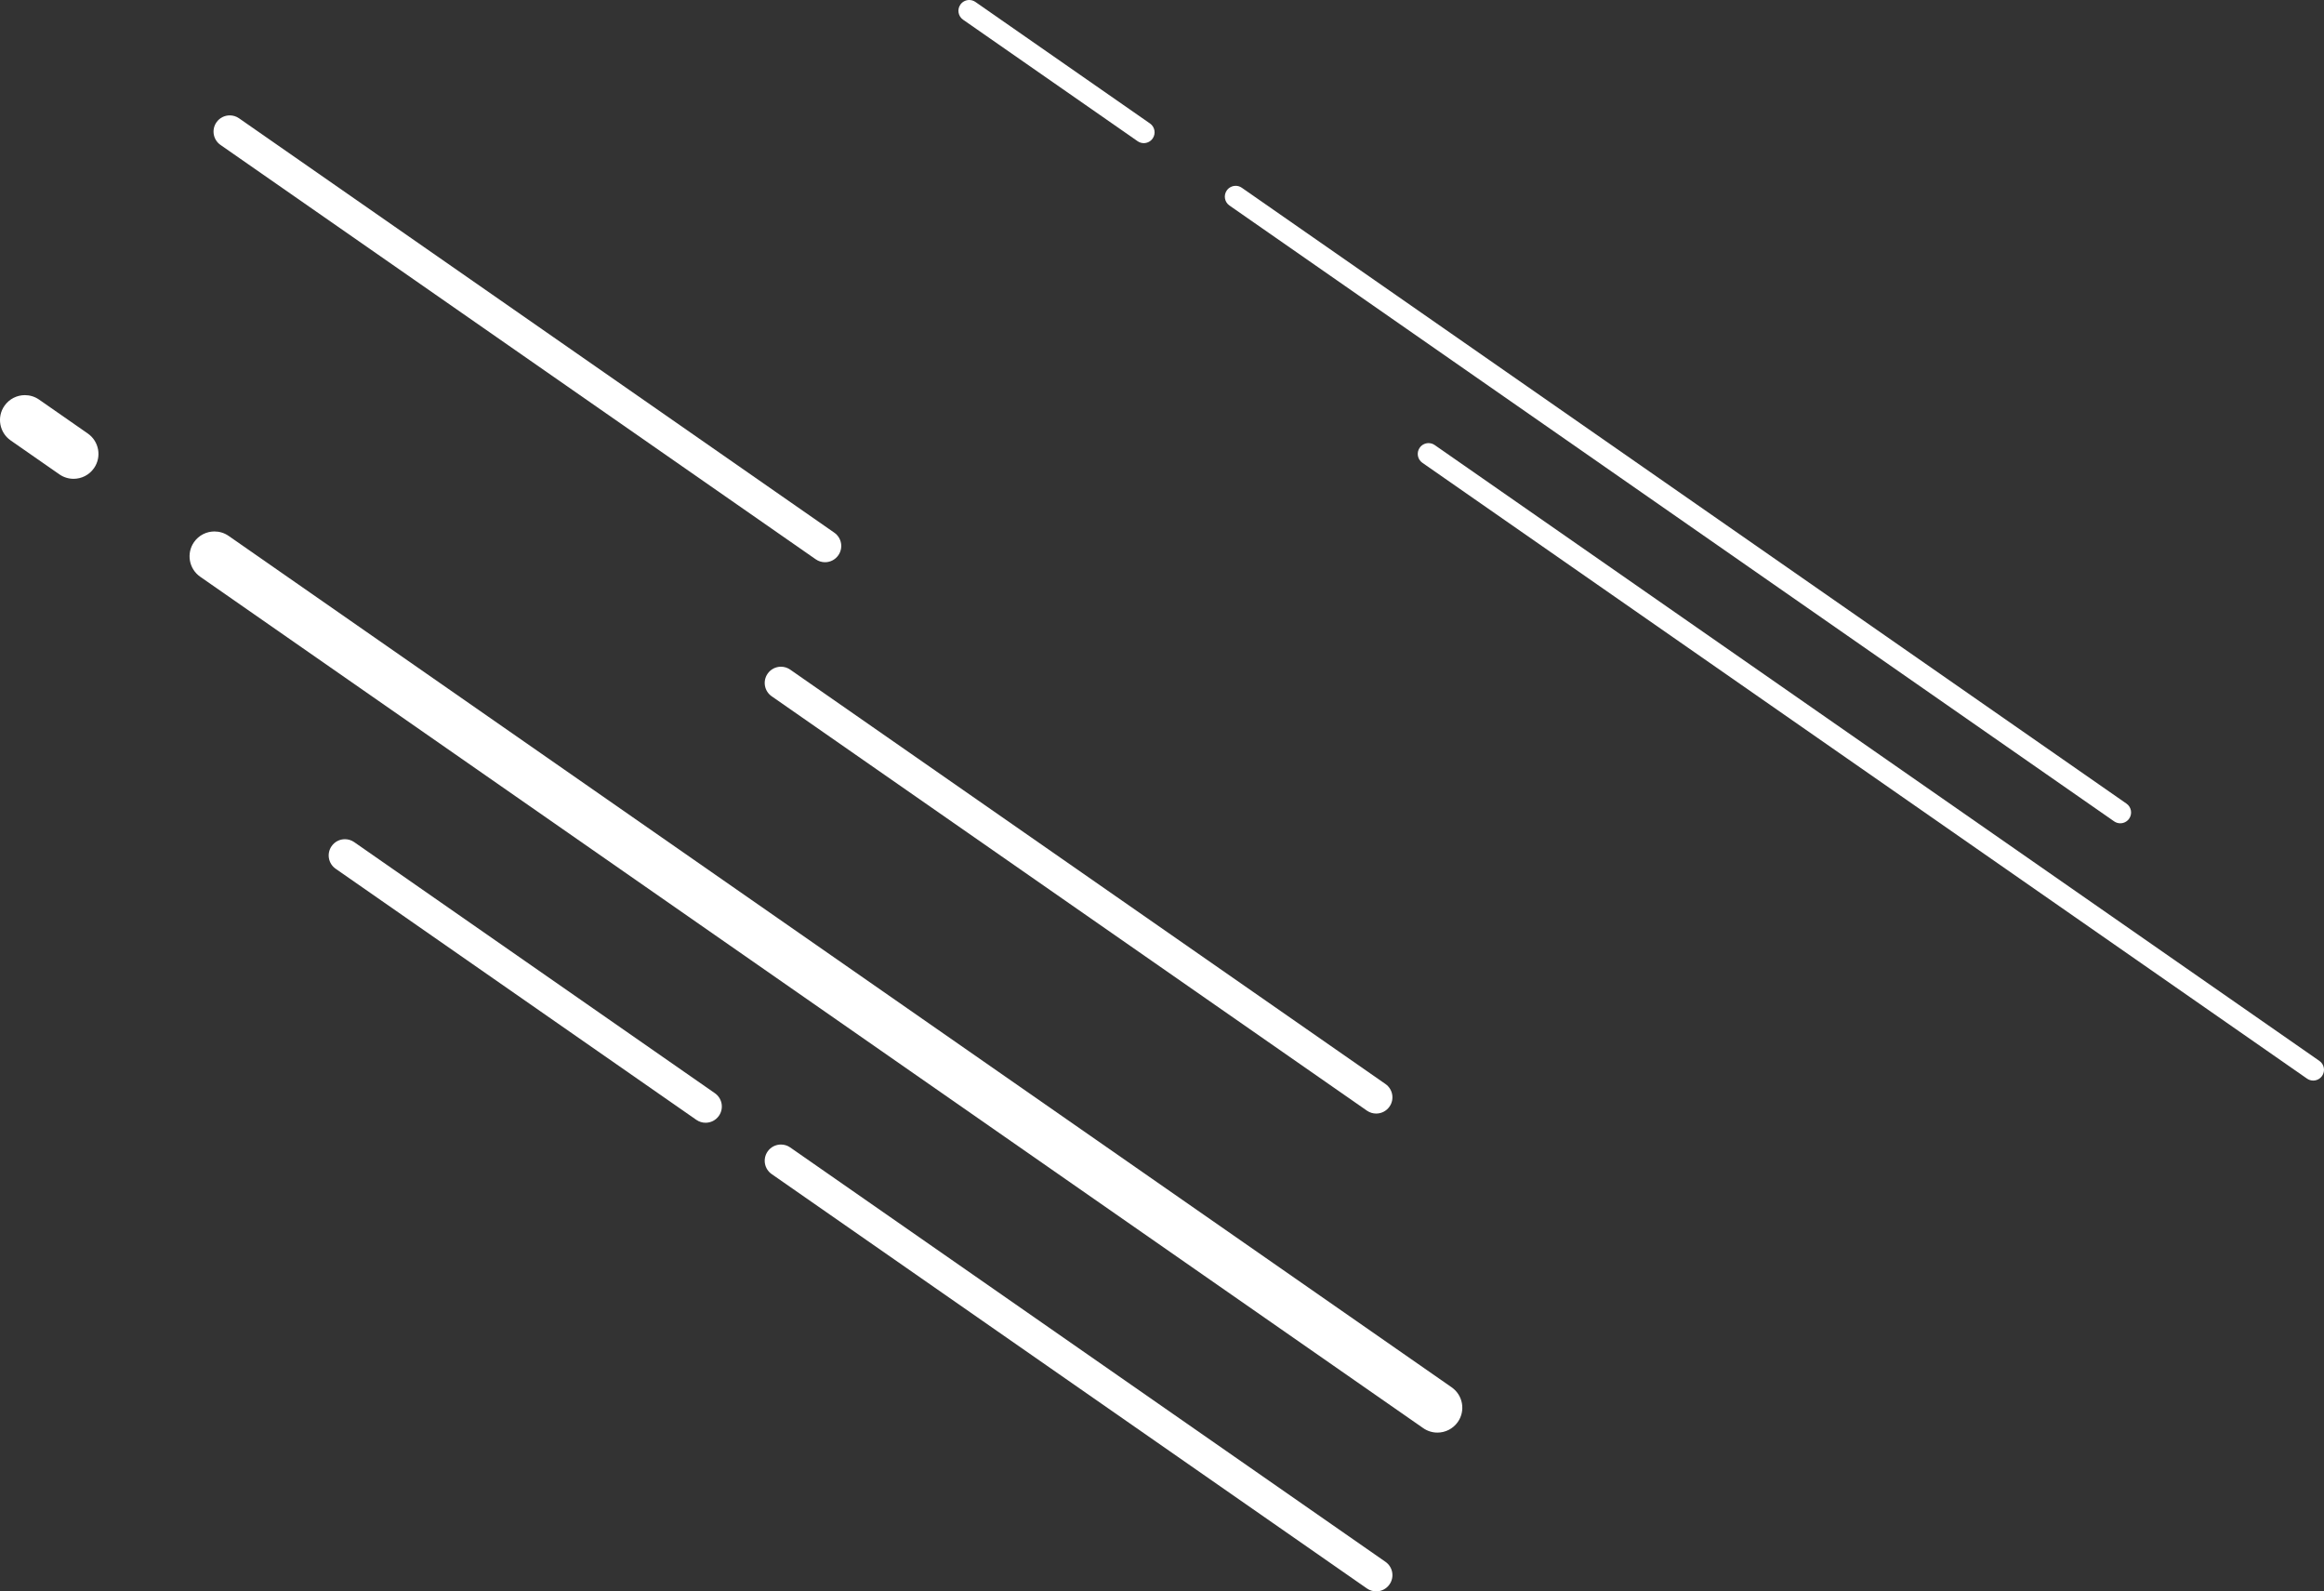
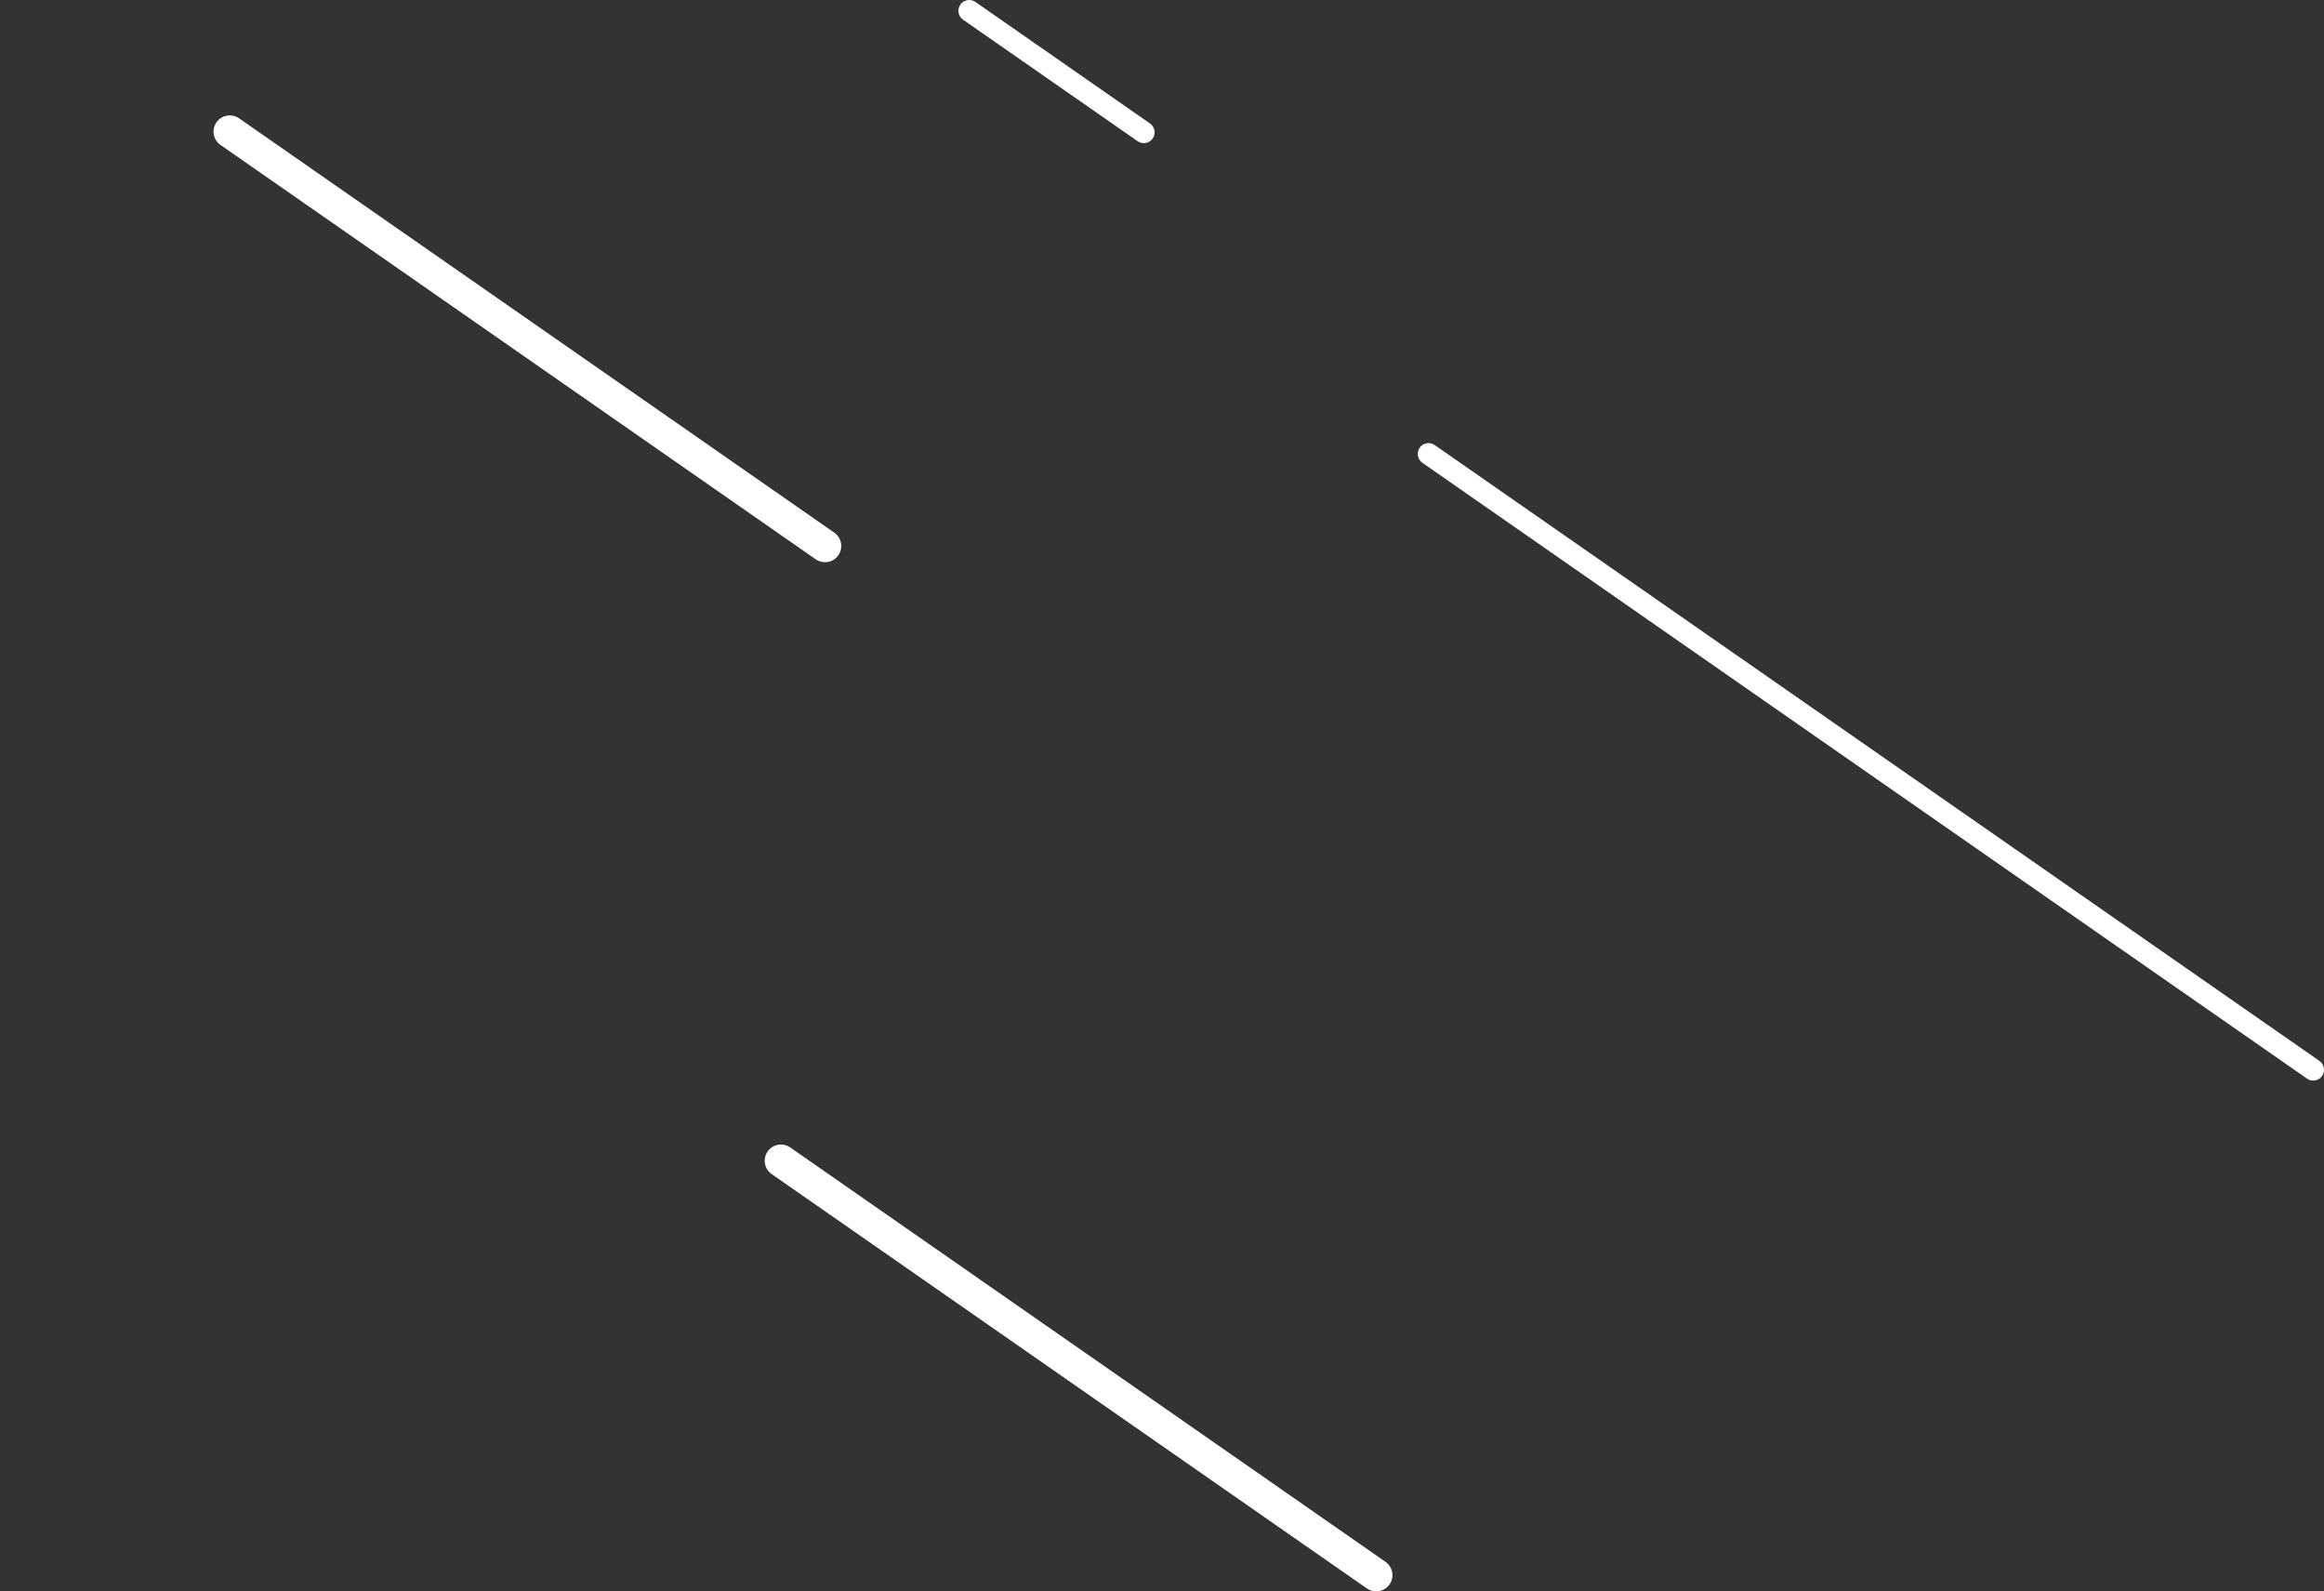
<svg xmlns="http://www.w3.org/2000/svg" id="Livello_2" data-name="Livello 2" viewBox="0 0 1074.68 735.68">
  <rect x="0" y="0" width="1074.68" height="735.68" fill="#333333" stroke="none" />
  <defs>
    <style>
      .cls-1 {
        fill: #fff;
        stroke-width: 0px;
      }
    </style>
  </defs>
  <g id="Livello_1-2" data-name="Livello 1">
    <g>
-       <path class="cls-1" d="m99.17,245.69c-3.64,0-7.21,1.72-9.45,4.93-3.63,5.21-2.34,12.38,2.87,16.01l565.55,393.59c2,1.39,4.29,2.06,6.56,2.06,3.64,0,7.21-1.72,9.45-4.93,3.63-5.21,2.34-12.38-2.87-16.01L105.73,247.75c-2-1.39-4.29-2.06-6.56-2.06" />
-       <path class="cls-1" d="m11.51,182.67c-3.64,0-7.21,1.72-9.45,4.93-3.63,5.21-2.34,12.38,2.87,16.01l22.53,15.68c2,1.39,4.29,2.06,6.56,2.06,3.64,0,7.21-1.72,9.45-4.93,3.63-5.21,2.34-12.38-2.87-16.01l-22.53-15.68c-2-1.39-4.29-2.06-6.56-2.06" />
      <path class="cls-1" d="m106.25,53.34c-2.37,0-4.71,1.12-6.16,3.22-2.37,3.4-1.53,8.07,1.87,10.44l275.27,191.57c1.31.91,2.8,1.34,4.28,1.34,2.37,0,4.7-1.12,6.16-3.22,2.37-3.4,1.53-8.07-1.87-10.44L110.53,54.68c-1.31-.91-2.8-1.34-4.28-1.34" />
      <path class="cls-1" d="m361.13,529.11c-2.37,0-4.71,1.12-6.16,3.22-2.37,3.4-1.53,8.07,1.87,10.44l275.27,191.57c1.31.91,2.8,1.34,4.28,1.34,2.37,0,4.7-1.12,6.16-3.22,2.37-3.4,1.53-8.07-1.87-10.44l-275.27-191.57c-1.31-.91-2.8-1.34-4.28-1.34" />
-       <path class="cls-1" d="m571.4,85.91c-1.58,0-3.14.75-4.11,2.14-1.58,2.27-1.02,5.38,1.25,6.96l409.08,284.69c.87.61,1.87.9,2.85.9,1.58,0,3.14-.75,4.11-2.14,1.58-2.27,1.02-5.38-1.25-6.96L574.25,86.8c-.87-.61-1.87-.9-2.85-.9" />
-       <path class="cls-1" d="m361.13,308.22c-2.37,0-4.71,1.12-6.16,3.22-2.37,3.4-1.53,8.07,1.87,10.44l275.27,191.57c1.31.91,2.8,1.34,4.28,1.34,2.37,0,4.7-1.12,6.16-3.22,2.37-3.4,1.53-8.07-1.87-10.44l-275.27-191.57c-1.31-.91-2.8-1.34-4.28-1.34" />
-       <path class="cls-1" d="m159.5,387.96c-2.37,0-4.71,1.12-6.16,3.22-2.37,3.4-1.53,8.07,1.87,10.44l166.8,116.08c1.31.91,2.8,1.34,4.28,1.34,2.37,0,4.71-1.12,6.16-3.22,2.37-3.4,1.53-8.07-1.87-10.44l-166.8-116.08c-1.31-.91-2.8-1.34-4.28-1.34" />
      <path class="cls-1" d="m448.21,0c-1.58,0-3.14.75-4.11,2.14-1.58,2.27-1.02,5.38,1.25,6.96l80.71,56.17c.87.61,1.87.9,2.85.9,1.58,0,3.14-.75,4.11-2.14,1.58-2.27,1.02-5.38-1.25-6.96L451.06.9c-.87-.61-1.87-.9-2.85-.9" />
      <path class="cls-1" d="m660.61,204.85c-1.58,0-3.14.75-4.11,2.14-1.58,2.27-1.02,5.38,1.25,6.96l409.08,284.69c.87.61,1.87.9,2.85.9,1.58,0,3.14-.75,4.11-2.14,1.58-2.27,1.02-5.38-1.25-6.96l-409.08-284.69c-.87-.61-1.87-.9-2.85-.9" />
    </g>
  </g>
</svg>